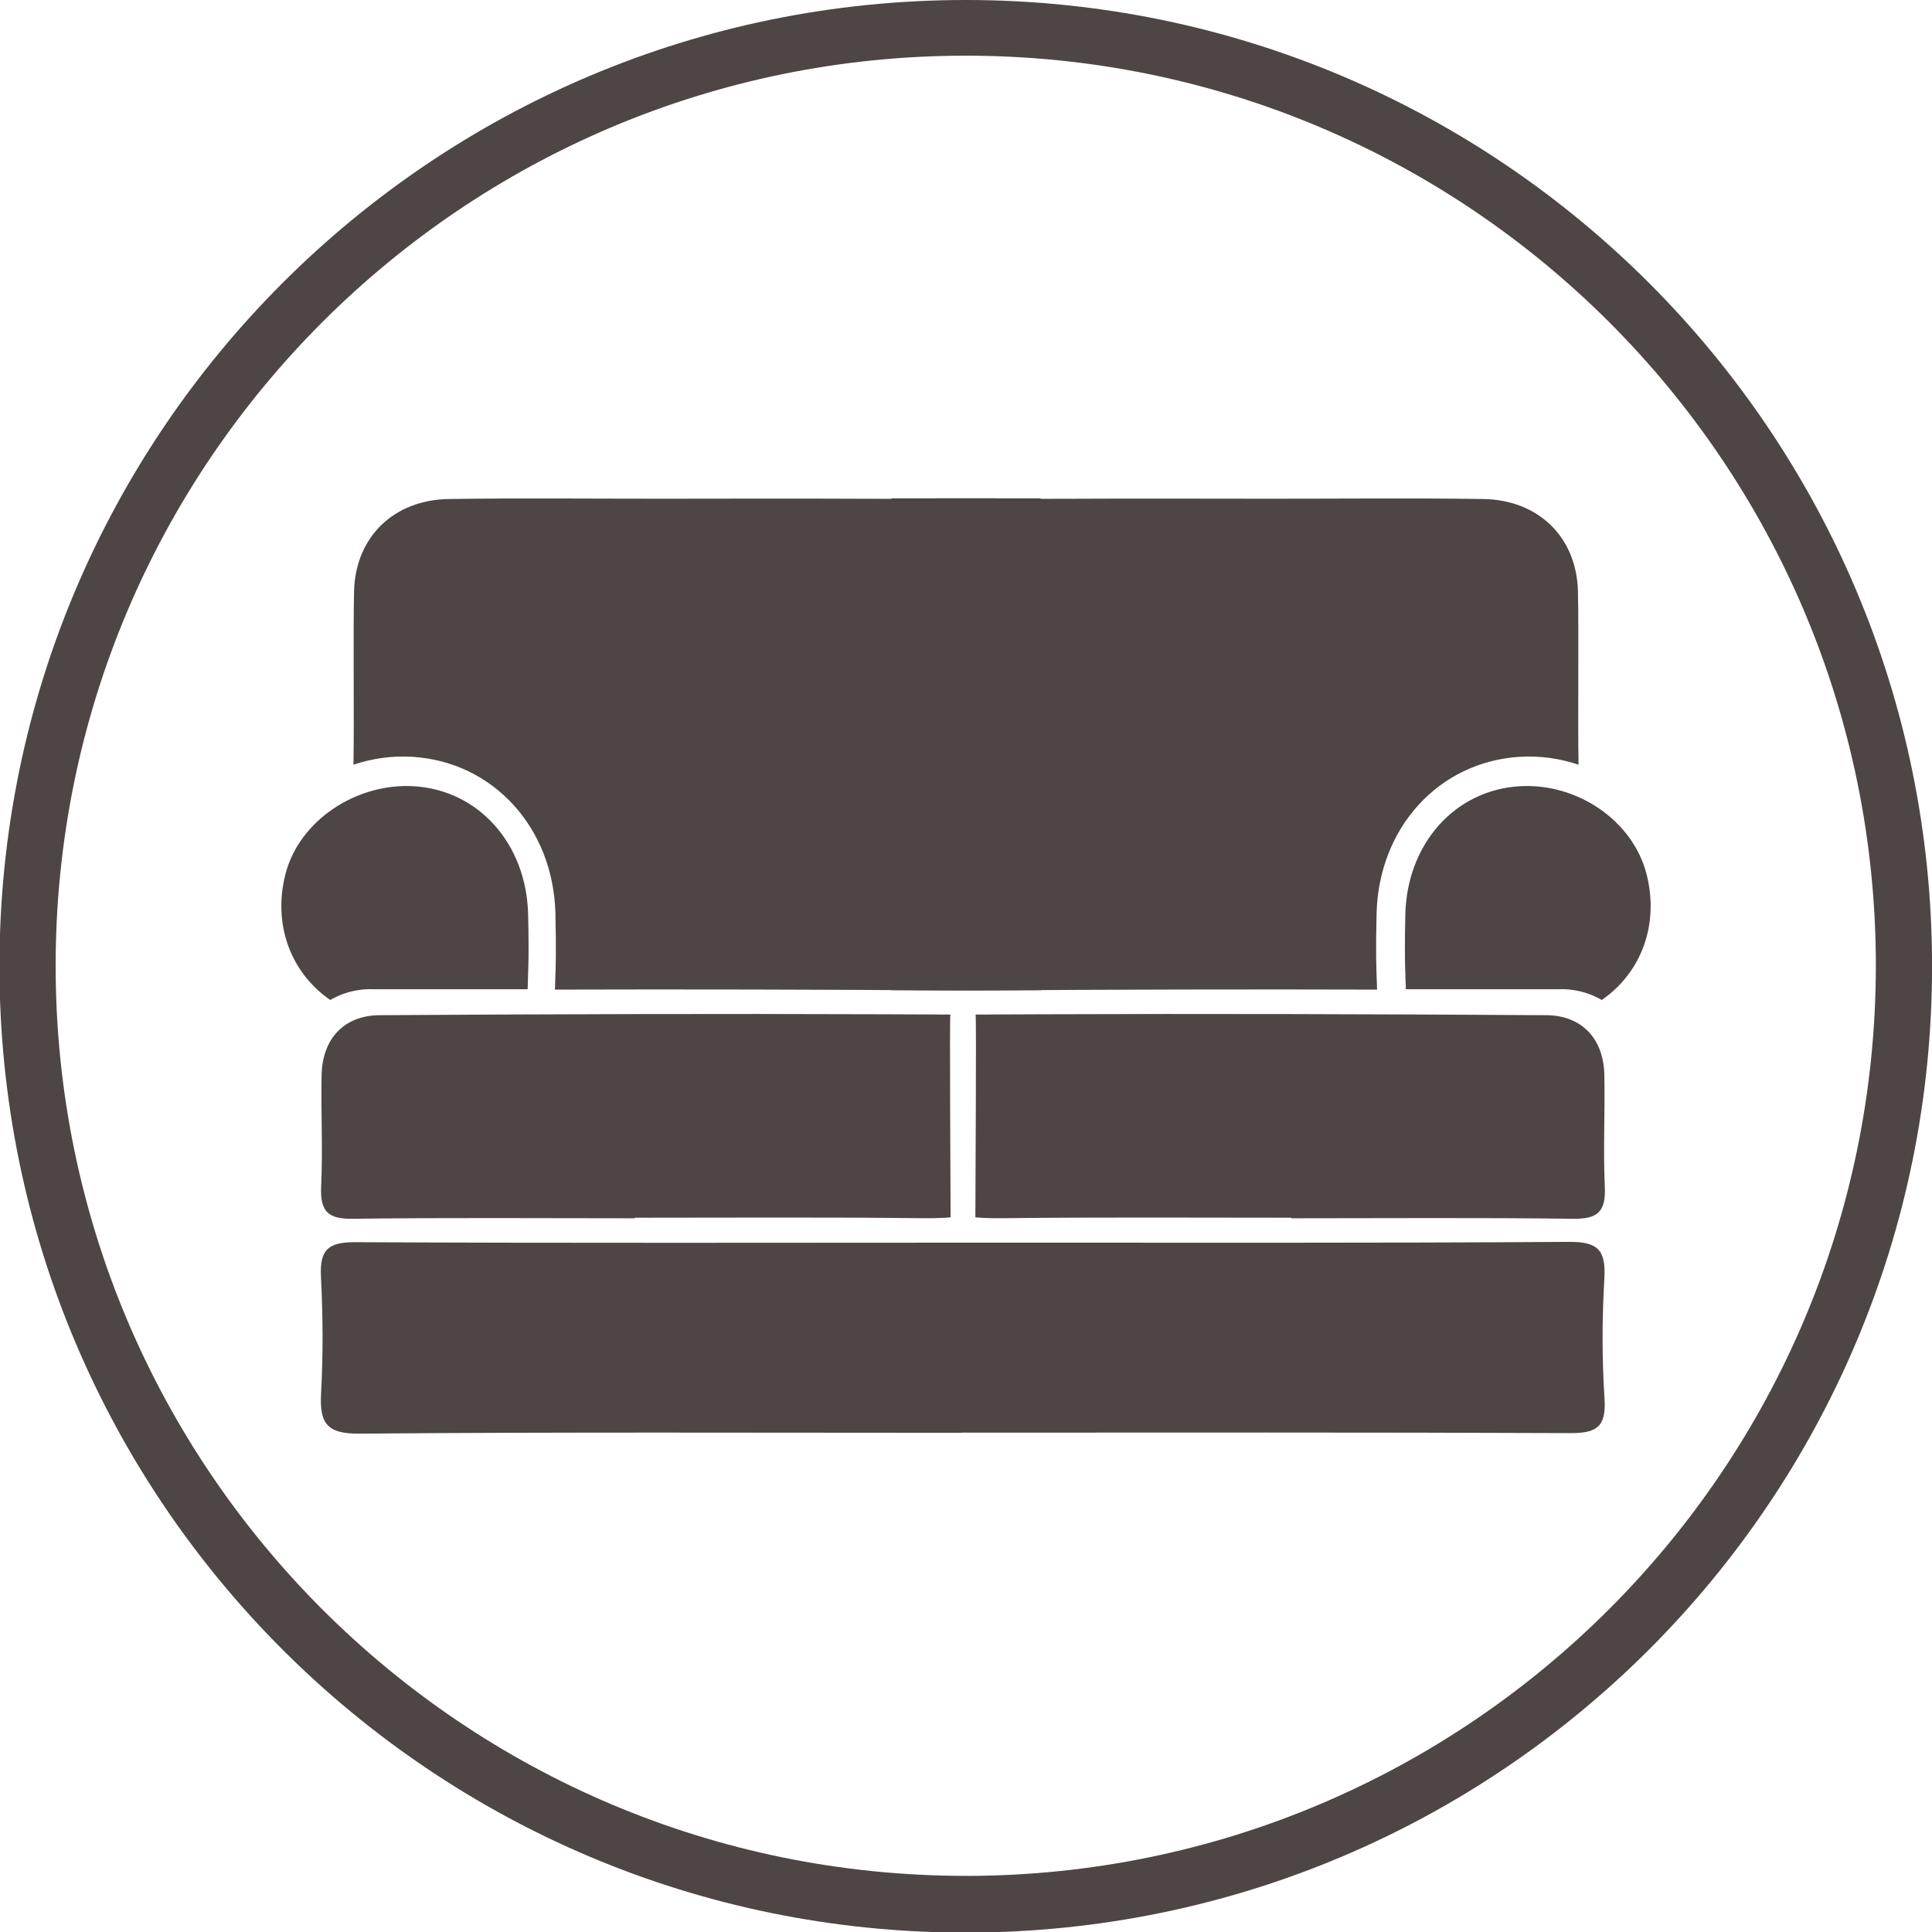
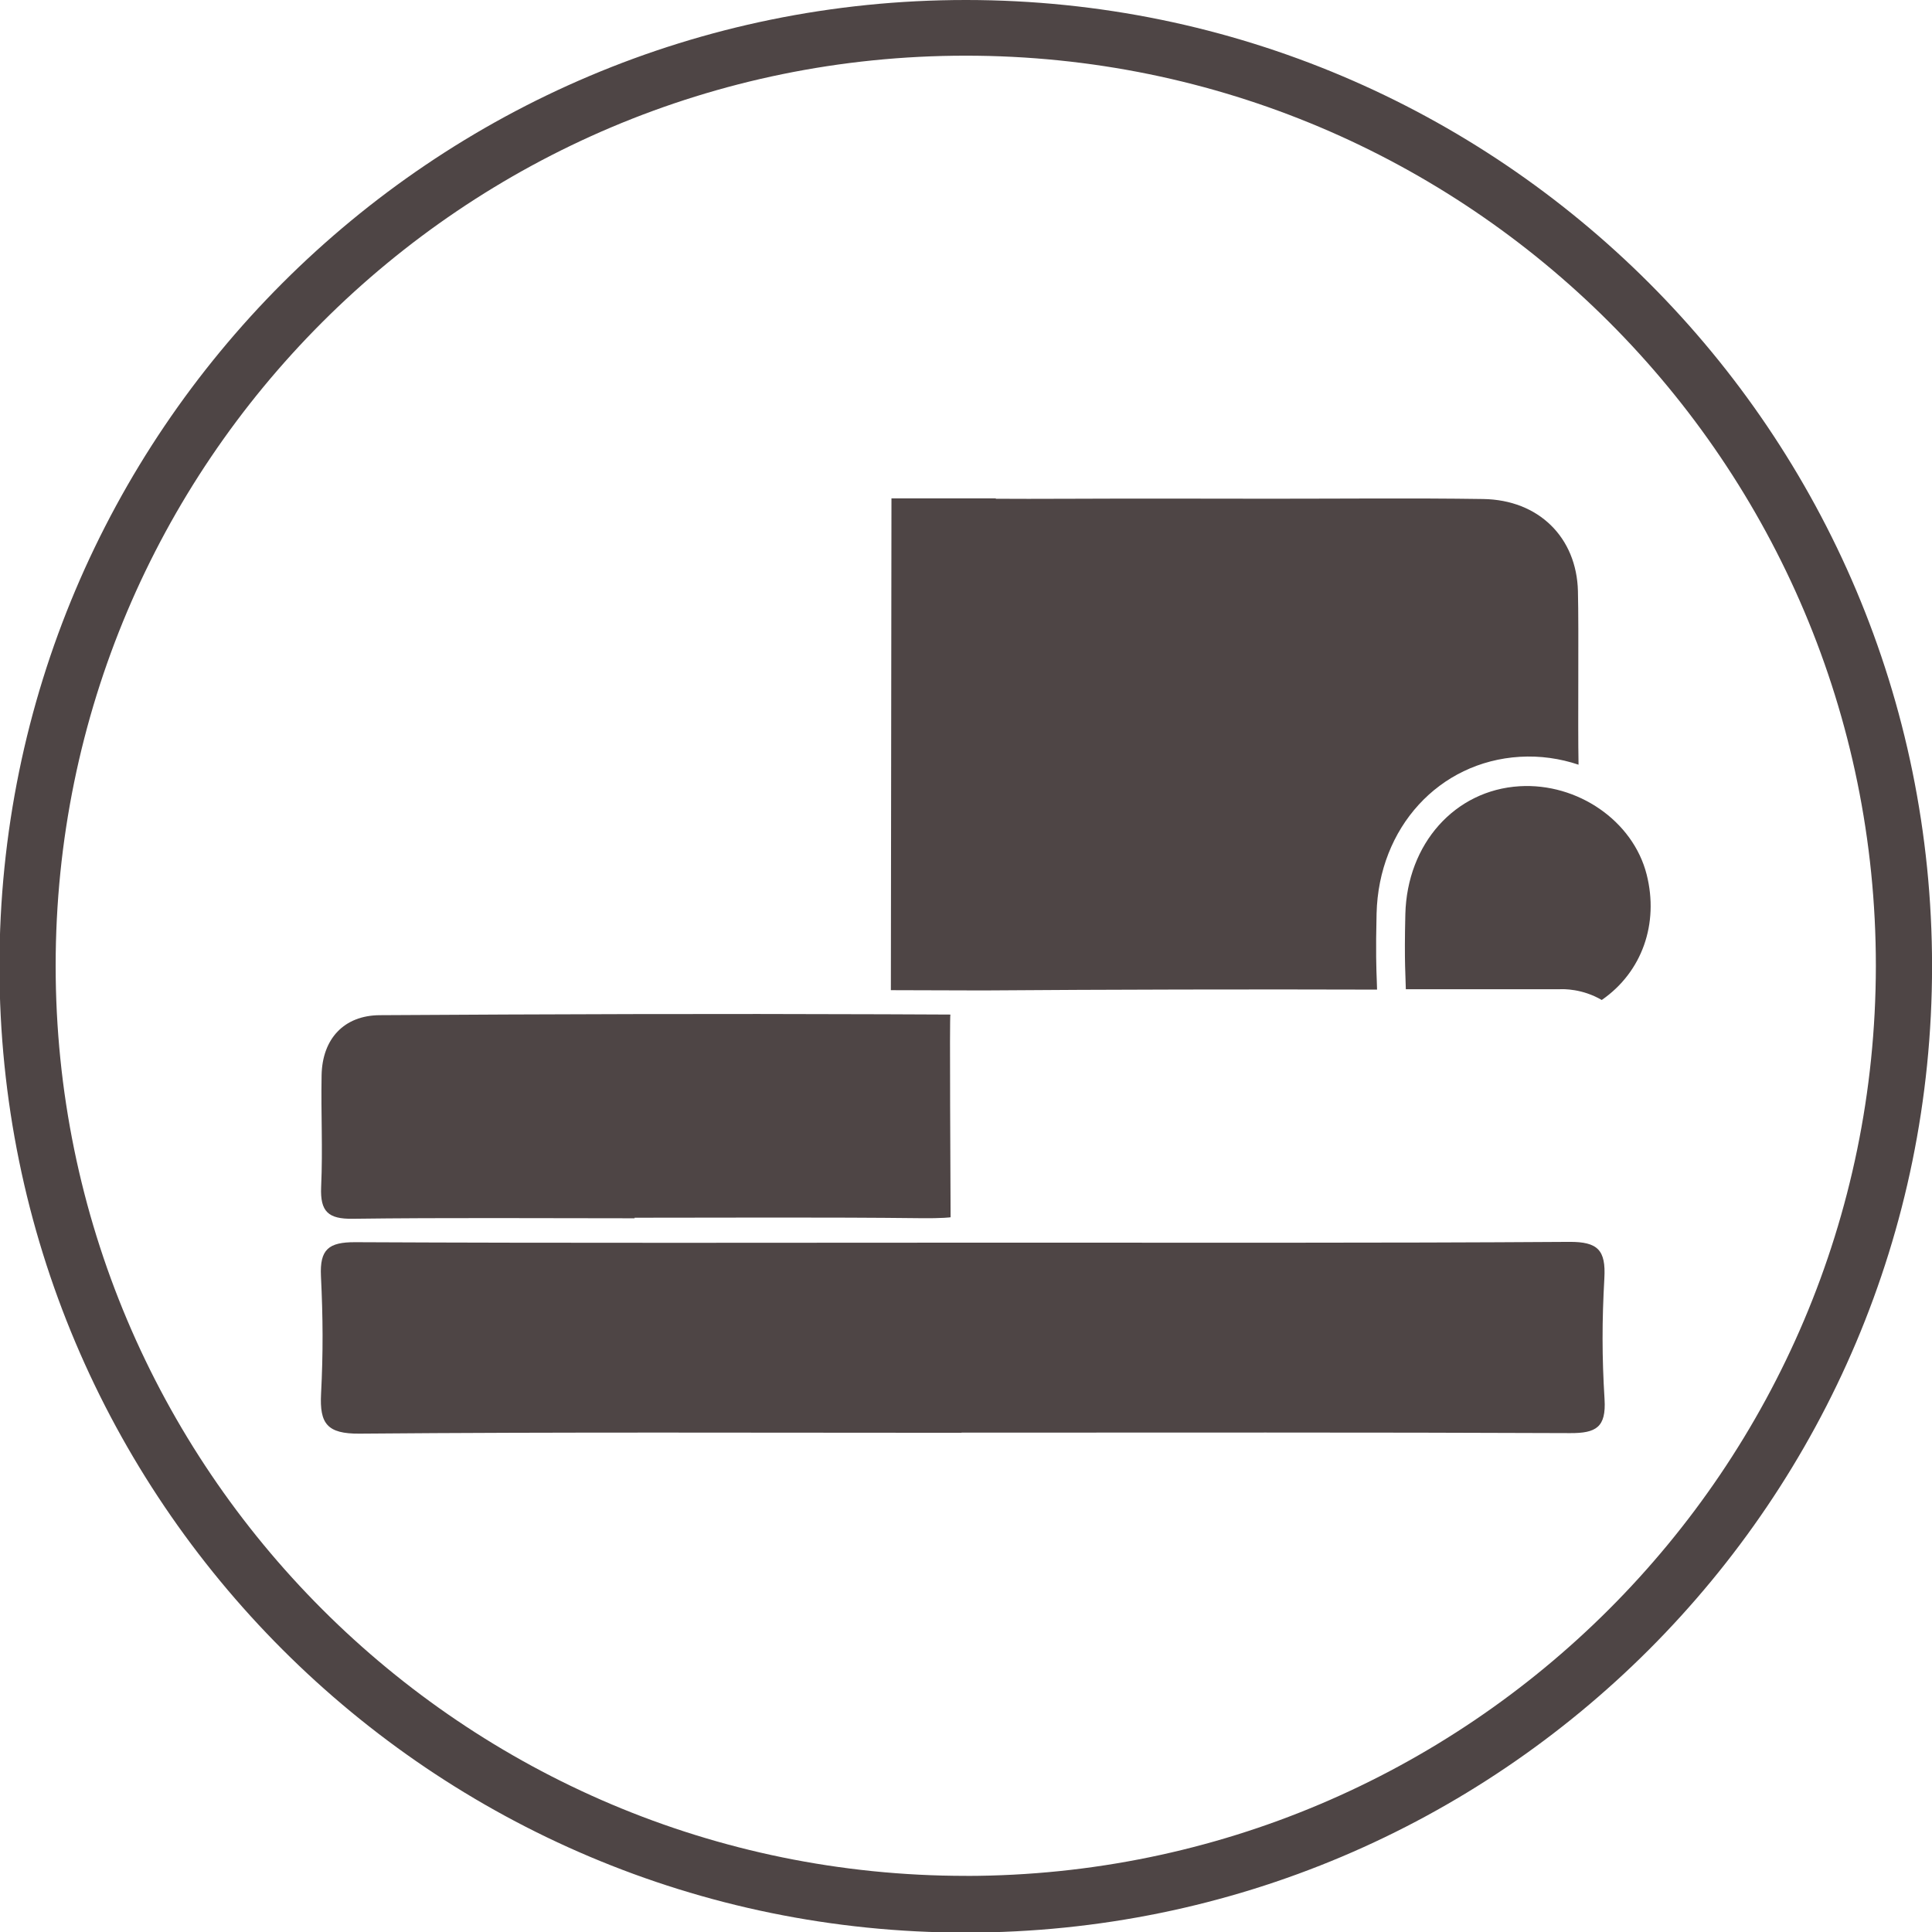
<svg xmlns="http://www.w3.org/2000/svg" id="Layer_1" data-name="Layer 1" width="72" height="72" viewBox="0 0 72 72">
  <defs>
    <clipPath id="clippath">
      <rect y="0" width="72" height="72" style="fill: none;" />
    </clipPath>
  </defs>
  <g style="clip-path: url(#clippath);">
    <path d="M36.011,0h-.02C16.103,0-.02,16.124-.02,36.011s16.123,36.011,36.011,36.011,36.011-16.124,36.011-36.011S55.892.014,36.014,0h-.002ZM36.011,69.908h-.02c-18.731,0-33.917-15.185-33.917-33.917S17.26,2.075,35.991,2.075s33.917,15.185,33.917,33.917v.022c-.025,18.711-15.185,33.872-33.894,33.896l-.002-.002Z" style="fill: #4e4545;" />
  </g>
  <g>
    <path d="M35.832,53.396c-7.477,0-14.954-.032-22.43.032-1.213.01-1.494-.373-1.437-1.483.08-1.559.071-2.827-.004-4.387-.048-.997.284-1.269,1.277-1.265,7.899.038,15.798.018,23.697.017,7.181-.002,14.362.019,21.543-.029,1.074-.007,1.37.309,1.312,1.354-.089,1.6-.091,2.913.007,4.513.064,1.046-.319,1.264-1.281,1.26-7.561-.033-15.122-.018-22.683-.018v.005Z" style="fill: #4e4545;" />
    <path d="M23.649,45.402c-3.503,0-7.007-.027-10.509.018-.903.012-1.213-.263-1.172-1.185.065-1.485-.01-2.675.017-4.162.024-1.355.831-2.232,2.168-2.24,6.271-.038,12.542-.059,18.813-.034,1.676.007,2.49.011,2.453.011s.007,6.454.007,7.554c0,0-.261.044-1.138.034-3.546-.04-7.093-.017-10.639-.017,0,.007,0,.013,0,.02Z" style="fill: #4e4545;" />
-     <path d="M48.126,45.402c3.503,0,7.007-.027,10.509.018.903.012,1.213-.263,1.172-1.185-.065-1.485.01-2.675-.017-4.162-.024-1.355-.831-2.232-2.168-2.24-6.271-.038-12.542-.059-18.813-.034-1.676.007-2.49.011-2.453.011s-.007,6.454-.007,7.554c0,0,.261.044,1.138.034,3.546-.04,7.093-.017,10.639-.017,0,.007,0,.013,0,.02Z" style="fill: #4e4545;" />
-     <path d="M12.307,37.267c.723-.423,1.423-.41,1.583-.401h5.774c.005-.429.062-.97.018-2.793-.064-2.63-1.848-4.627-4.255-4.772-2.159-.13-4.286,1.287-4.793,3.289-.463,1.828.168,3.637,1.674,4.677Z" style="fill: #4e4545;" />
-     <path d="M38.78,18.572c-.011,0-1.45,0-2.575,0h0s-.003,0-.007,0c-.721,0-1.311,0-1.309,0,0,0,0,.005,0,.015-.678.004-1.622.006-2.845,0-2.467-.012-4.935-.002-7.402-.001-2.639.001-5.278-.028-7.916.011-2.064.03-3.483,1.429-3.531,3.435-.036,1.508.007,4.923-.022,6.432,0,.011,0,.022,0,.034.69-.232,1.431-.339,2.186-.294,3.016.181,5.262,2.638,5.34,5.841.035,1.418.009,2.08-.008,2.518-.005.128-.009.228-.01.317h0c4.576-.015,10.113-.003,14.678.031l3.441-.01-.022-18.327Z" style="fill: #4e4545;" />
    <path d="M59.693,37.267c-.723-.423-1.423-.41-1.583-.401h-5.719c-.005-.429-.062-.97-.018-2.793.064-2.63,1.848-4.627,4.255-4.772,2.159-.13,4.231,1.287,4.738,3.289.463,1.828-.168,3.637-1.674,4.677Z" style="fill: #4e4545;" />
    <path d="M33.22,18.572c.011,0,1.45,0,2.575,0h0s.003,0,.007,0c.721,0,1.311,0,1.309,0,0,0,0,.005,0,.015.678.004,1.622.006,2.845,0,2.467-.012,4.935-.002,7.402-.001,2.639.001,5.278-.028,7.916.011,2.064.03,3.483,1.429,3.531,3.435.036,1.508-.007,4.923.022,6.432,0,.011,0,.022,0,.034-.69-.232-1.431-.339-2.186-.294-3.016.181-5.262,2.638-5.34,5.841-.035,1.418-.009,2.08.008,2.518.005.128.009.228.01.317h0c-4.576-.015-10.113-.003-14.678.031l-3.441-.01.022-18.327Z" style="fill: #4e4545;" />
  </g>
</svg>